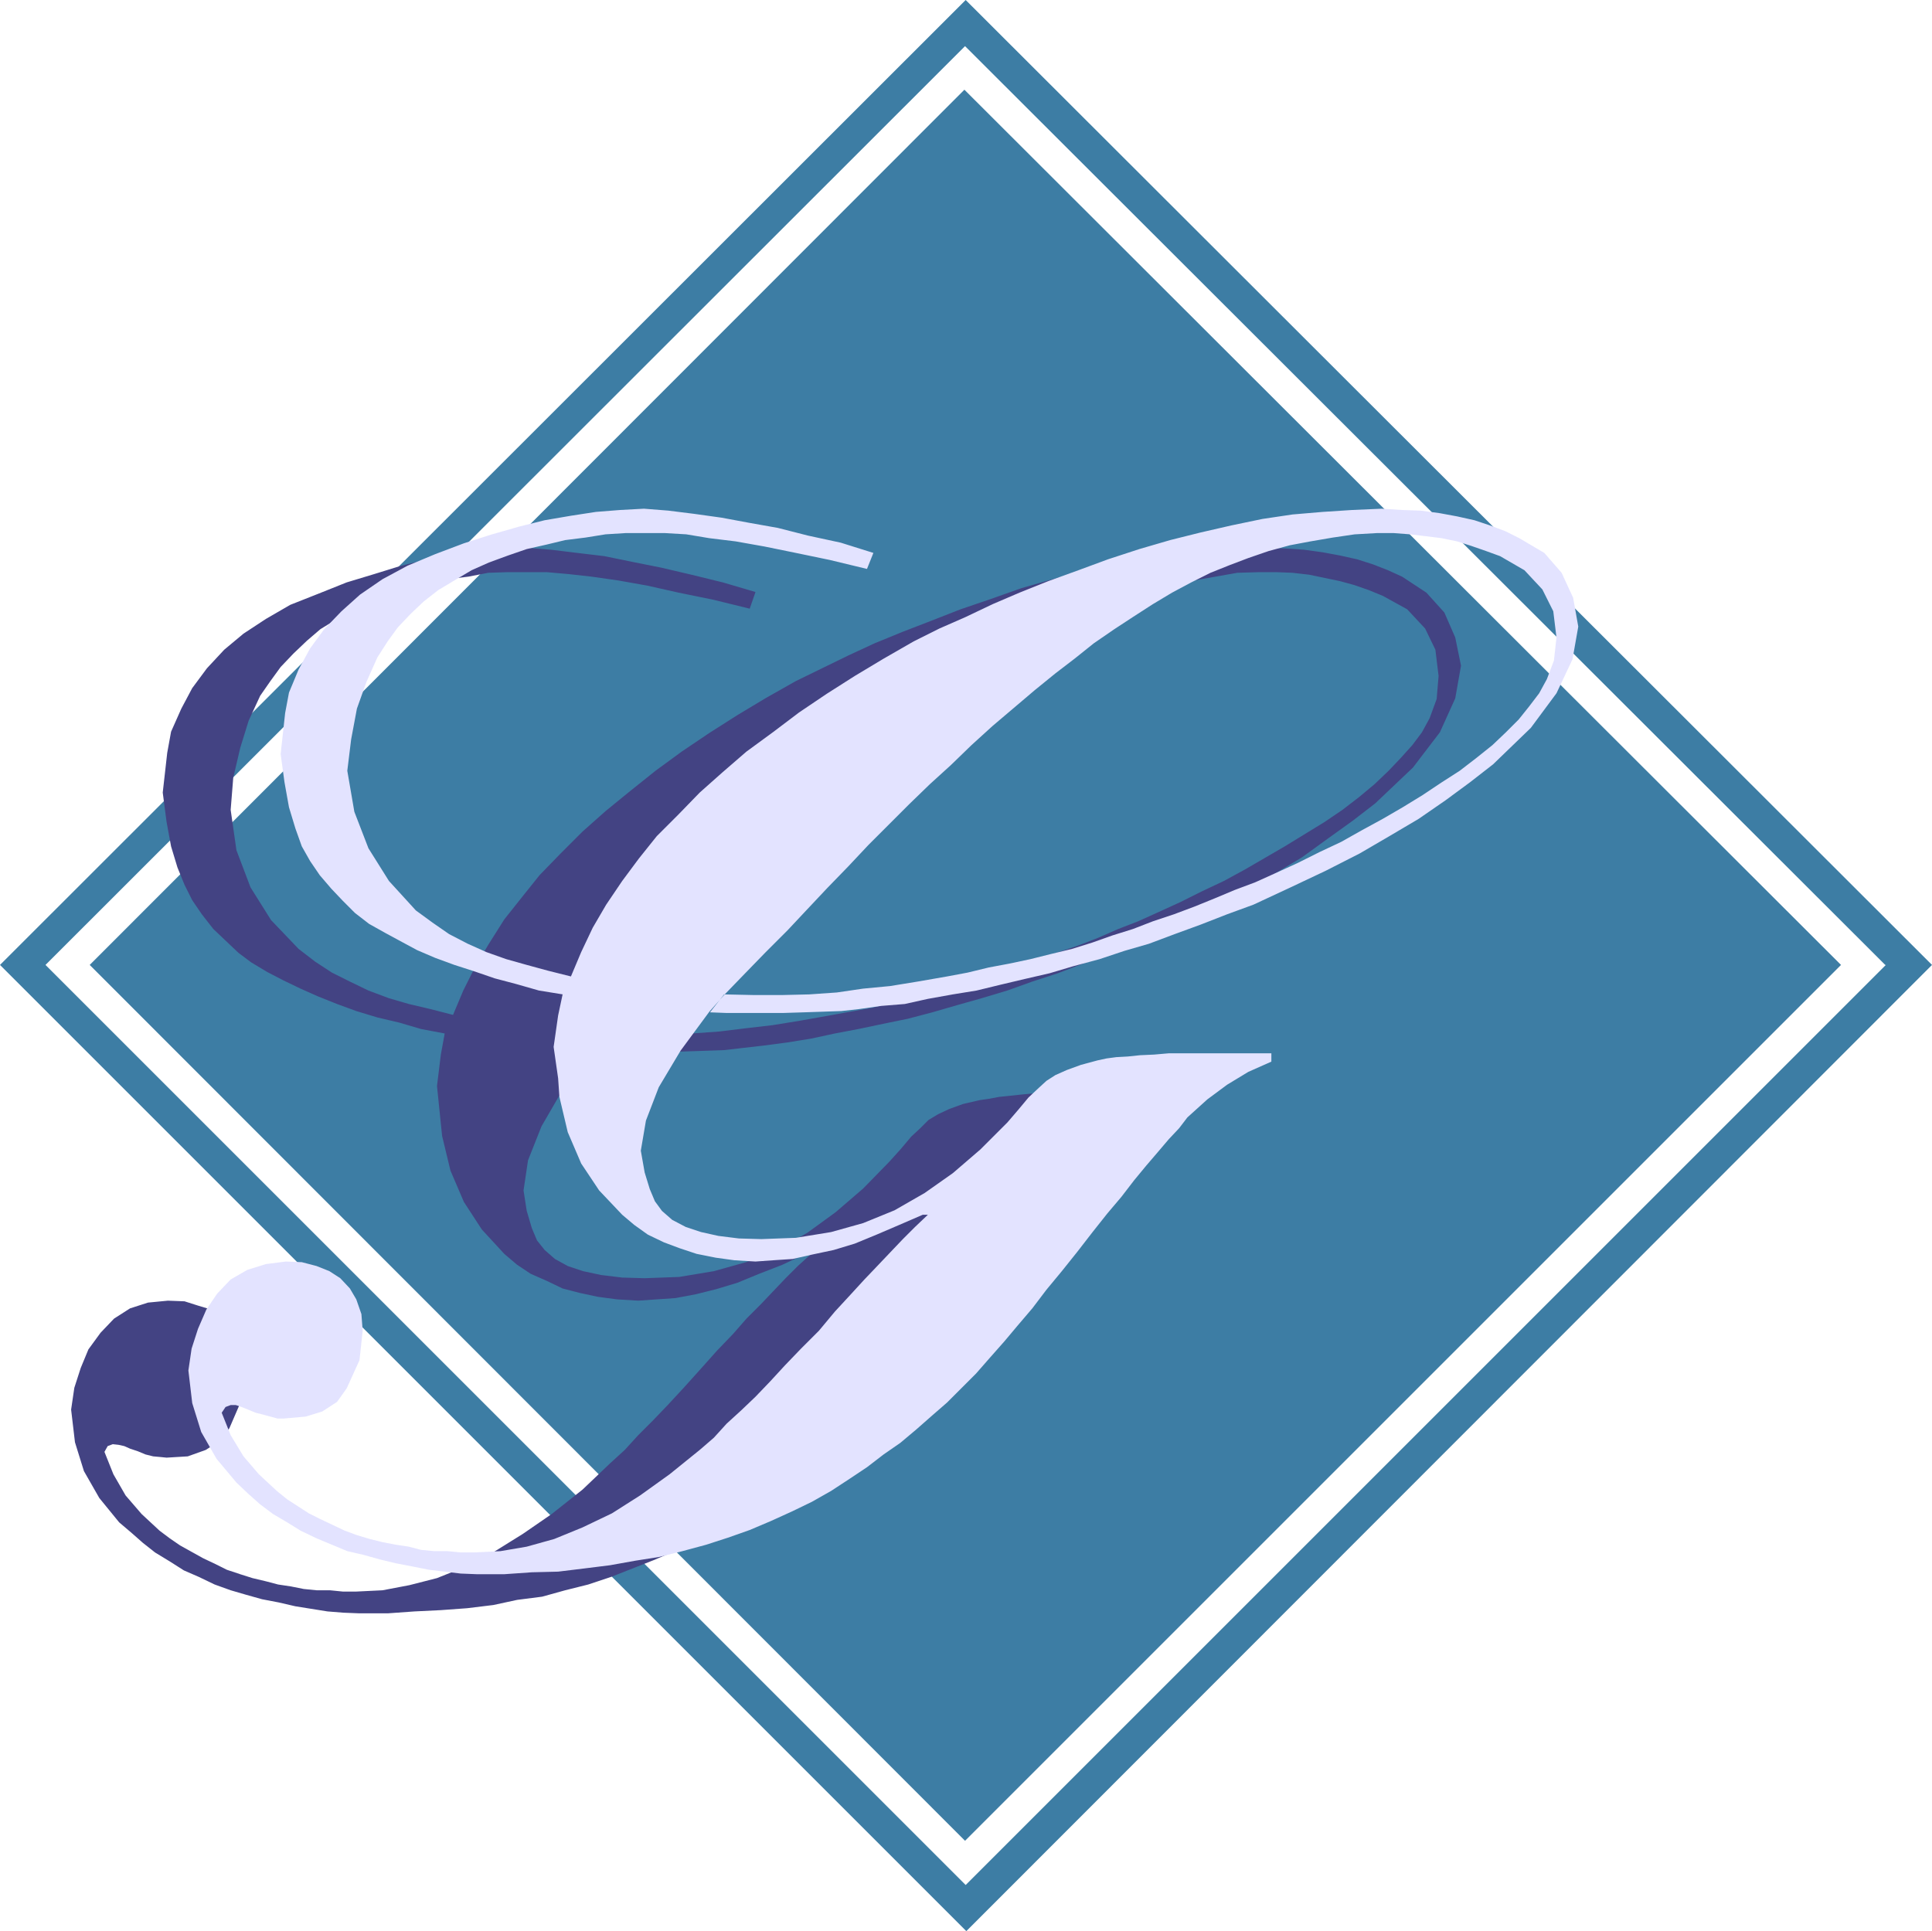
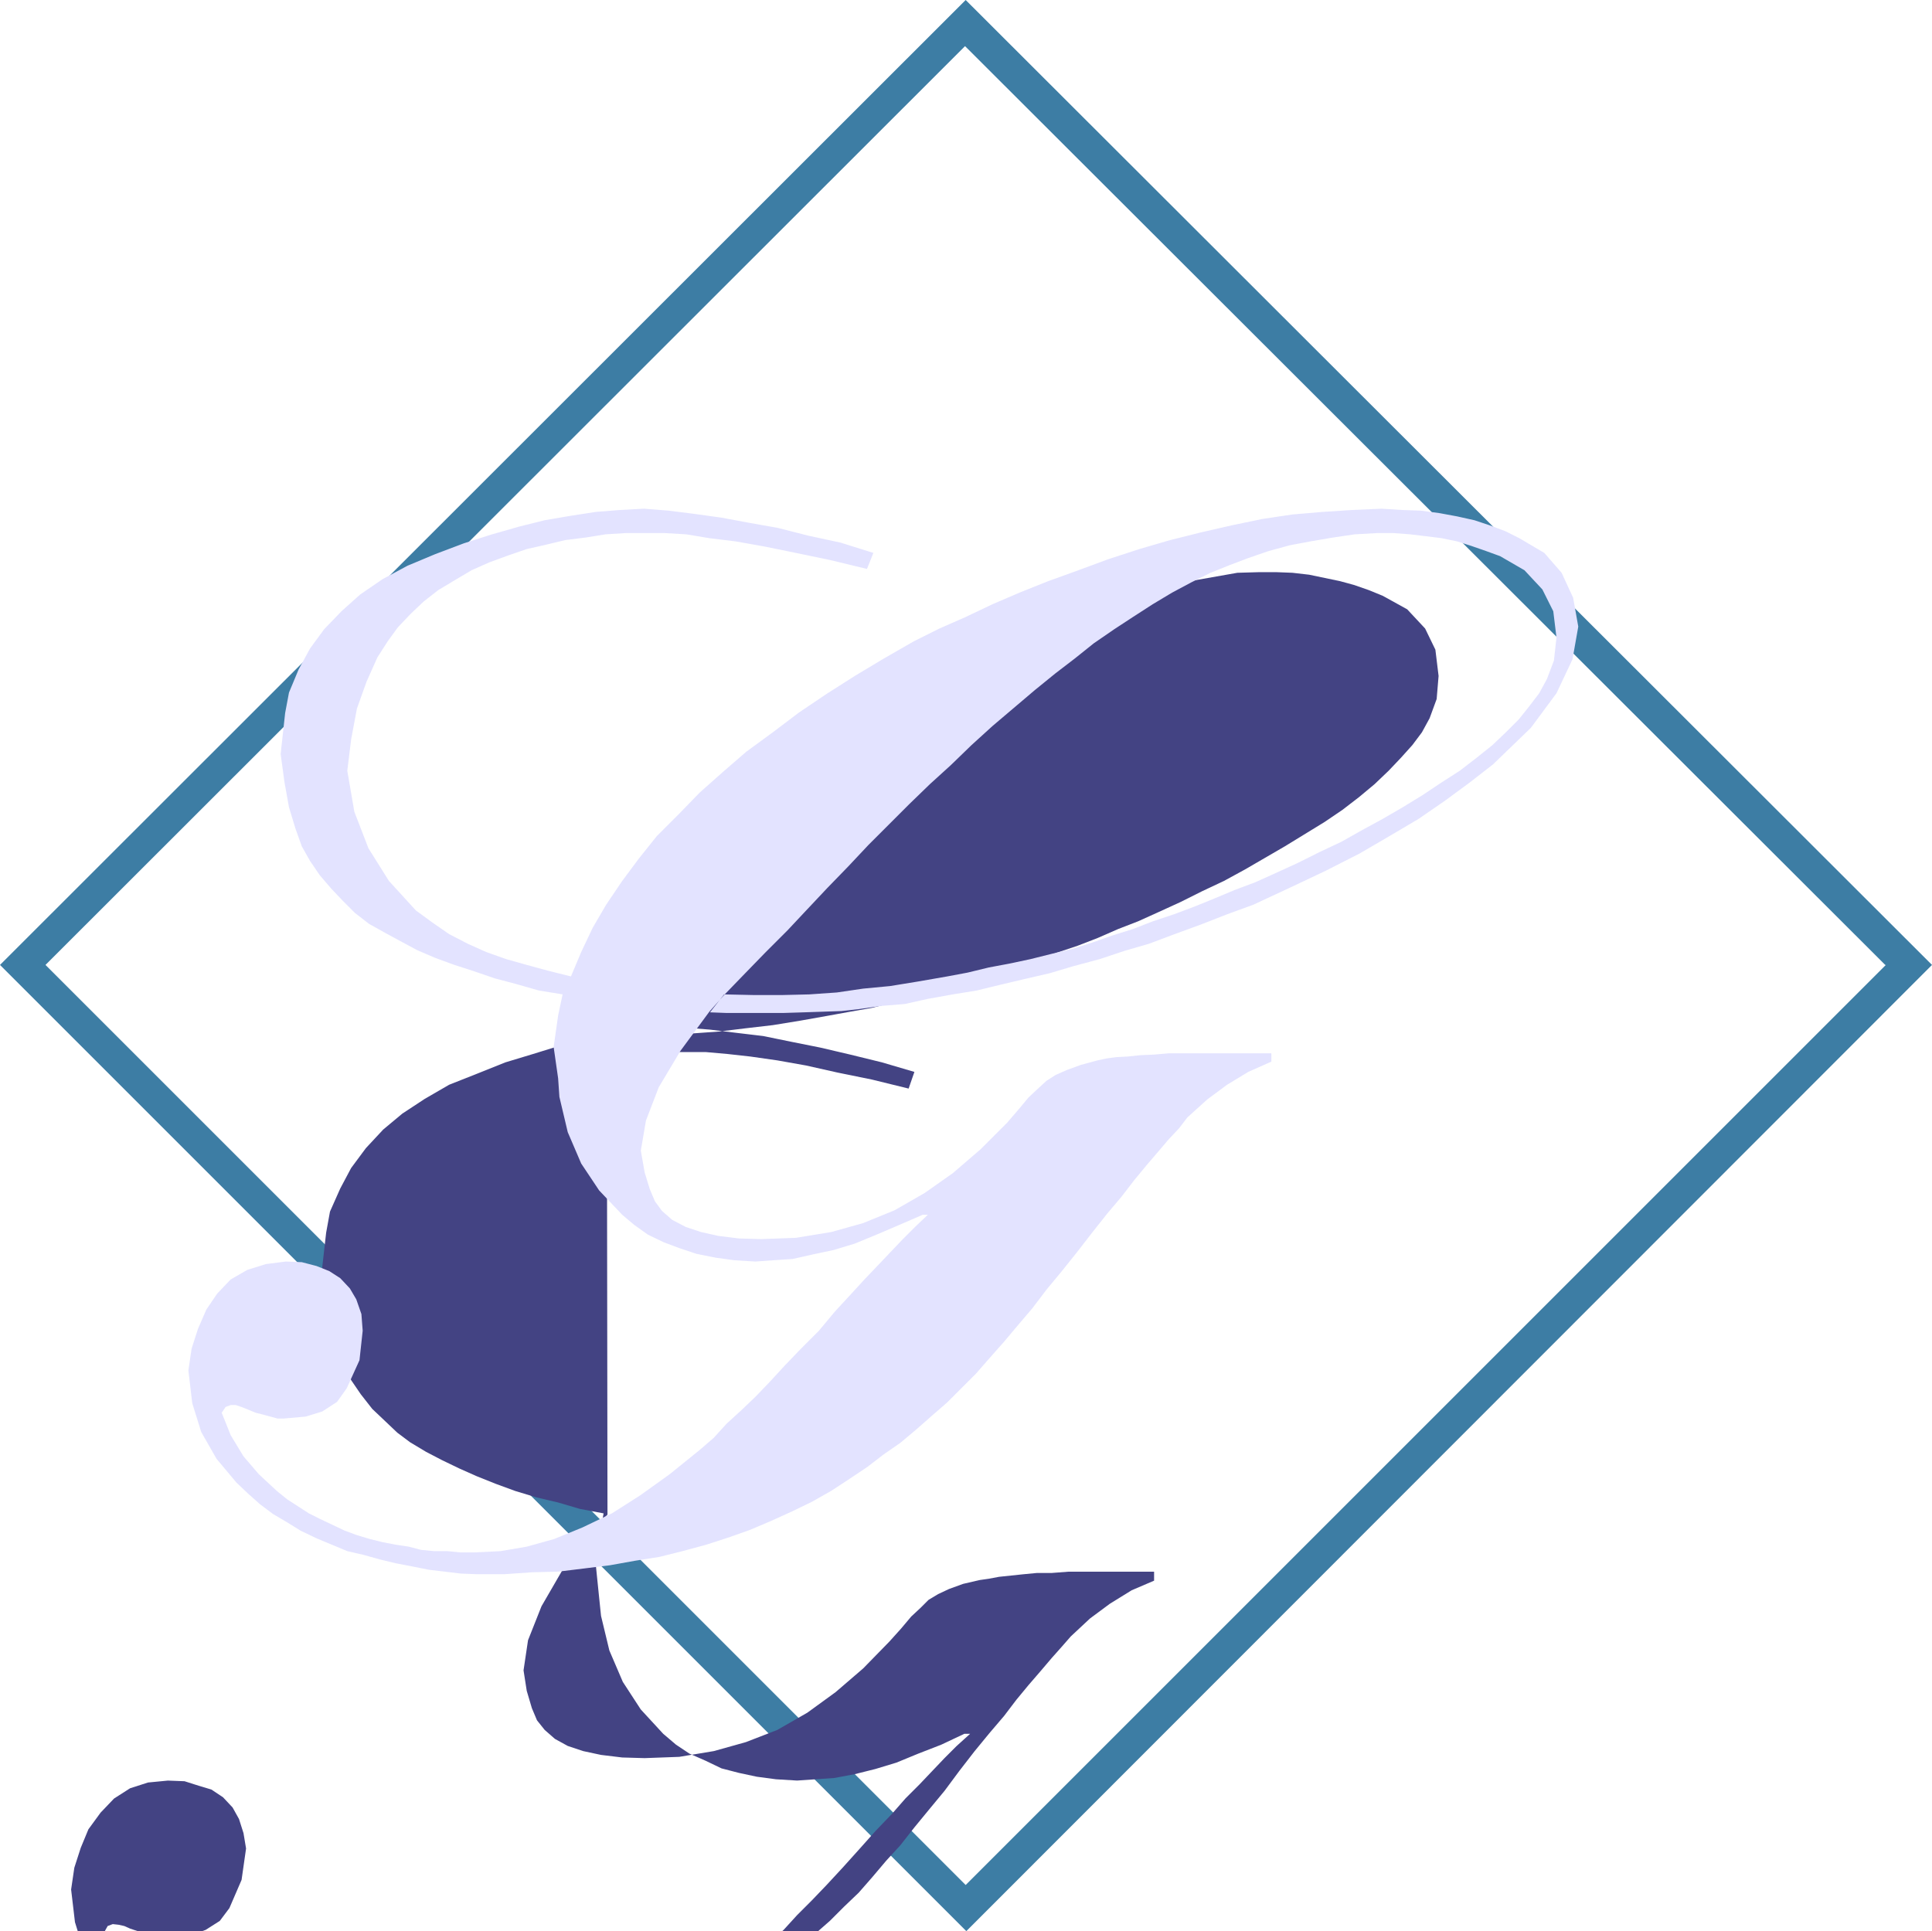
<svg xmlns="http://www.w3.org/2000/svg" xmlns:ns1="http://sodipodi.sourceforge.net/DTD/sodipodi-0.dtd" xmlns:ns2="http://www.inkscape.org/namespaces/inkscape" version="1.0" width="128.911mm" height="128.868mm" id="svg4" ns1:docname="Class G.wmf">
  <ns1:namedview id="namedview4" pagecolor="#ffffff" bordercolor="#000000" borderopacity="0.25" ns2:showpageshadow="2" ns2:pageopacity="0.0" ns2:pagecheckerboard="0" ns2:deskcolor="#d1d1d1" ns2:document-units="mm" />
  <defs id="defs1">
    <pattern id="WMFhbasepattern" patternUnits="userSpaceOnUse" width="6" height="6" x="0" y="0" />
  </defs>
  <path style="fill:#3d7da4;fill-opacity:1;fill-rule:evenodd;stroke:none" d="M 475.427,243.369 243.369,11.635 11.474,243.369 243.531,475.427 475.588,243.369 h 11.635 L 243.693,487.062 0,243.369 243.531,0 487.223,243.369 h -11.635 v 0 z" id="path1" />
-   <path style="fill:#3d7da4;fill-opacity:1;fill-rule:evenodd;stroke:none" d="M 22.624,243.369 243.208,22.624 464.276,243.369 243.369,464.276 22.624,243.369 Z" id="path2" />
-   <path style="fill:#434383;fill-opacity:1;fill-rule:evenodd;stroke:none" d="m 153.035,260.984 5.01,-5.171 5.333,-5.656 5.656,-5.818 4.848,-5.01 5.171,-5.494 5.171,-5.494 5.333,-5.494 5.171,-5.01 5.01,-5.01 5.171,-5.01 5.333,-5.01 5.171,-5.01 5.333,-4.848 5.333,-4.525 5.333,-4.525 5.171,-4.04 4.848,-3.878 4.848,-3.717 5.01,-3.717 5.01,-3.232 4.686,-3.07 4.848,-2.747 4.848,-2.586 5.01,-2.424 4.848,-2.101 4.848,-1.778 5.171,-1.778 5.171,-1.454 5.333,-0.97 5.494,-0.97 5.494,-0.97 5.656,-0.162 h 4.04 l 4.202,0.162 4.202,0.485 3.878,0.808 3.878,0.808 3.555,0.97 3.717,1.293 3.555,1.454 6.141,3.394 4.525,4.848 2.586,5.333 0.808,6.626 -0.485,5.818 -1.778,4.848 -1.939,3.555 -2.424,3.232 -2.909,3.232 -3.07,3.232 -3.555,3.394 -3.878,3.232 -4.202,3.232 -4.525,3.07 -5.01,3.07 -5.01,3.07 -5.01,2.909 -5.01,2.909 -5.333,2.909 -5.494,2.586 -5.494,2.747 -5.656,2.586 -5.01,2.262 -5.01,1.939 -5.171,2.262 -5.01,1.939 -5.333,1.778 -5.171,1.939 -5.01,1.778 -5.333,1.778 -5.171,1.616 -5.171,1.616 -5.171,1.454 -5.171,1.293 -5.333,1.131 -5.01,1.293 -5.494,0.97 -5.333,0.97 -7.272,1.293 -6.949,1.131 -6.949,0.808 -6.626,0.808 -6.787,0.485 -6.787,0.323 h -7.11 l -7.434,-0.323 -3.717,4.525 4.04,0.162 h 4.686 5.01 5.01 l 4.848,-0.162 5.01,-0.162 4.525,-0.162 4.202,-0.485 5.656,-0.646 6.141,-0.808 5.979,-0.97 5.979,-1.293 5.979,-1.131 6.141,-1.293 6.302,-1.293 6.141,-1.616 6.141,-1.778 6.302,-1.778 6.464,-1.939 6.302,-2.262 6.464,-2.101 6.302,-2.424 6.787,-2.424 6.626,-2.424 9.534,-4.363 8.726,-4.363 8.565,-4.363 7.757,-4.525 7.272,-4.363 6.464,-4.686 6.302,-4.525 5.656,-4.363 9.534,-9.05 6.787,-8.888 3.878,-8.565 1.454,-8.242 -1.454,-7.11 -2.747,-6.302 -4.525,-5.01 -6.141,-4.04 -3.555,-1.616 -3.717,-1.454 -4.04,-1.293 -4.363,-0.97 -4.363,-0.808 -4.686,-0.646 -4.848,-0.323 -5.01,-0.162 -7.757,0.162 -7.434,0.646 -7.595,0.646 -7.434,1.131 -7.757,1.616 -7.918,1.616 -7.595,2.101 -7.918,2.262 -7.757,2.747 -7.595,2.586 -7.434,2.909 -7.11,2.747 -7.11,2.909 -6.626,3.07 -6.626,3.232 -6.626,3.232 -7.434,4.202 -7.272,4.363 -7.11,4.525 -6.949,4.686 -6.626,4.848 -6.464,5.171 -6.141,5.01 -5.818,5.171 -5.494,5.494 -5.333,5.494 -4.525,5.656 -4.363,5.494 -3.878,6.141 -3.394,5.656 -3.07,6.141 -2.586,6.141 -5.656,-1.454 -5.494,-1.293 -5.01,-1.454 -5.171,-1.939 -4.686,-2.262 -4.525,-2.262 -4.202,-2.747 -4.202,-3.232 -6.949,-7.272 -5.171,-8.242 -3.555,-9.373 -1.454,-10.181 0.646,-8.08 1.778,-7.595 2.101,-6.787 2.909,-6.302 2.586,-3.717 2.586,-3.555 3.232,-3.394 3.394,-3.232 3.394,-2.909 4.202,-2.586 4.202,-2.424 4.525,-1.778 4.848,-1.939 4.686,-1.616 4.848,-1.293 4.848,-0.97 5.171,-0.646 5.01,-0.97 5.01,-0.162 h 5.333 4.363 l 5.494,0.485 5.818,0.646 6.787,0.97 7.272,1.293 7.918,1.778 8.726,1.778 9.211,2.262 1.454,-4.202 -8.242,-2.424 -7.918,-1.939 -7.595,-1.778 -7.272,-1.454 -7.11,-1.454 -6.787,-0.808 -6.626,-0.808 -6.141,-0.485 -5.979,0.162 -6.141,0.646 -6.464,0.808 -6.464,1.293 -6.626,1.616 -6.787,2.101 -6.949,2.101 -7.272,2.909 -6.949,2.747 -6.141,3.555 -5.656,3.717 -4.848,4.04 -4.363,4.686 -3.717,5.01 -2.747,5.171 -2.586,5.818 -0.97,5.333 -1.131,10.019 0.97,7.434 1.131,6.141 1.616,5.333 1.778,4.363 1.939,3.878 2.424,3.555 2.909,3.717 3.07,2.909 3.232,3.07 3.232,2.424 4.04,2.424 4.04,2.101 4.363,2.101 4.363,1.939 4.848,1.939 4.848,1.778 5.333,1.616 5.494,1.293 5.494,1.616 5.979,1.131 -0.97,5.333 -0.97,7.918 0.808,7.918 0.485,4.686 2.101,8.726 3.394,7.918 4.525,6.949 5.656,6.141 3.232,2.747 3.394,2.262 4.04,1.778 4.04,1.939 4.363,1.131 4.525,0.97 4.848,0.646 5.333,0.323 4.686,-0.323 4.686,-0.323 5.171,-0.97 5.171,-1.293 5.333,-1.616 5.494,-2.262 5.818,-2.262 5.818,-2.747 h 1.454 l -3.394,3.07 -3.07,3.07 -3.232,3.394 -3.07,3.232 -3.555,3.555 -3.394,3.878 -4.04,4.202 -4.04,4.525 -4.363,4.848 -4.04,4.363 -3.717,3.878 -3.717,3.717 -3.394,3.717 -3.717,3.394 -3.555,3.394 -3.394,3.232 -7.757,6.141 -7.272,5.01 -7.272,4.525 -7.11,3.717 -7.272,2.909 -6.949,1.778 -6.787,1.293 -6.626,0.323 h -3.394 l -3.232,-0.323 H 79.83 l -3.232,-0.323 -3.232,-0.646 -3.232,-0.485 -3.07,-0.808 -3.394,-0.808 -3.07,-0.97 -3.394,-1.131 -2.909,-1.454 -3.07,-1.454 -2.909,-1.616 -2.909,-1.616 -2.586,-1.778 -2.586,-1.939 -4.525,-4.202 -4.04,-4.686 -3.07,-5.333 -2.262,-5.656 0.808,-1.454 1.293,-0.485 1.454,0.162 1.454,0.323 1.454,0.646 1.939,0.646 1.939,0.808 1.939,0.485 1.778,0.162 1.616,0.162 5.333,-0.323 4.525,-1.616 3.555,-2.262 2.424,-3.232 3.07,-7.11 1.131,-7.918 -0.646,-3.878 -1.131,-3.555 -1.616,-2.909 -2.424,-2.586 -2.909,-1.939 -3.232,-0.97 -3.555,-1.131 -4.202,-0.162 -5.01,0.485 -4.525,1.454 -4.04,2.586 -3.394,3.555 -3.07,4.202 -1.939,4.686 -1.616,5.01 -0.808,5.494 0.97,8.242 2.262,7.272 3.878,6.787 5.01,6.141 3.232,2.747 2.747,2.424 3.07,2.424 3.717,2.262 3.555,2.262 3.717,1.616 4.04,1.939 4.04,1.454 3.878,1.131 4.04,1.131 4.202,0.808 4.202,0.97 4.04,0.646 4.04,0.646 4.04,0.323 4.04,0.162 h 7.11 l 6.787,-0.485 6.626,-0.323 6.626,-0.485 6.626,-0.808 5.979,-1.293 6.302,-0.808 5.818,-1.616 5.818,-1.454 5.818,-1.939 5.333,-2.101 5.333,-2.101 5.333,-2.262 5.01,-2.586 4.848,-2.747 4.525,-3.07 4.525,-2.909 4.202,-3.07 4.04,-3.07 4.202,-3.394 3.878,-3.555 3.878,-3.394 3.555,-3.555 3.717,-3.555 3.394,-3.878 3.555,-4.202 3.555,-3.878 3.555,-4.525 3.717,-4.525 3.878,-4.686 3.717,-5.01 3.878,-5.01 3.717,-4.525 3.717,-4.363 3.07,-4.04 3.07,-3.717 3.07,-3.555 2.747,-3.232 2.586,-2.909 2.262,-2.586 4.848,-4.525 5.01,-3.717 5.494,-3.394 5.656,-2.424 v -2.262 h -17.453 -4.202 l -4.202,0.323 h -3.717 l -3.394,0.323 -3.07,0.323 -3.07,0.323 -2.586,0.485 -2.262,0.323 -4.202,0.97 -3.555,1.293 -2.747,1.293 -2.424,1.454 -1.939,1.939 -2.424,2.262 -2.586,3.07 -2.909,3.232 -6.626,6.787 -6.949,5.979 -7.11,5.171 -7.595,4.363 -7.918,3.07 -8.08,2.262 -8.726,1.454 -8.726,0.323 -5.656,-0.162 -5.333,-0.646 -4.525,-0.97 -3.878,-1.293 -3.232,-1.778 -2.586,-2.262 -1.939,-2.424 -1.293,-3.07 -1.293,-4.363 -0.808,-5.171 1.131,-7.595 3.394,-8.565 5.333,-9.211 7.272,-9.858 4.04,-4.04 v 0 z" id="path3" />
+   <path style="fill:#434383;fill-opacity:1;fill-rule:evenodd;stroke:none" d="m 153.035,260.984 5.01,-5.171 5.333,-5.656 5.656,-5.818 4.848,-5.01 5.171,-5.494 5.171,-5.494 5.333,-5.494 5.171,-5.01 5.01,-5.01 5.171,-5.01 5.333,-5.01 5.171,-5.01 5.333,-4.848 5.333,-4.525 5.333,-4.525 5.171,-4.04 4.848,-3.878 4.848,-3.717 5.01,-3.717 5.01,-3.232 4.686,-3.07 4.848,-2.747 4.848,-2.586 5.01,-2.424 4.848,-2.101 4.848,-1.778 5.171,-1.778 5.171,-1.454 5.333,-0.97 5.494,-0.97 5.494,-0.97 5.656,-0.162 h 4.04 l 4.202,0.162 4.202,0.485 3.878,0.808 3.878,0.808 3.555,0.97 3.717,1.293 3.555,1.454 6.141,3.394 4.525,4.848 2.586,5.333 0.808,6.626 -0.485,5.818 -1.778,4.848 -1.939,3.555 -2.424,3.232 -2.909,3.232 -3.07,3.232 -3.555,3.394 -3.878,3.232 -4.202,3.232 -4.525,3.07 -5.01,3.07 -5.01,3.07 -5.01,2.909 -5.01,2.909 -5.333,2.909 -5.494,2.586 -5.494,2.747 -5.656,2.586 -5.01,2.262 -5.01,1.939 -5.171,2.262 -5.01,1.939 -5.333,1.778 -5.171,1.939 -5.01,1.778 -5.333,1.778 -5.171,1.616 -5.171,1.616 -5.171,1.454 -5.171,1.293 -5.333,1.131 -5.01,1.293 -5.494,0.97 -5.333,0.97 -7.272,1.293 -6.949,1.131 -6.949,0.808 -6.626,0.808 -6.787,0.485 -6.787,0.323 h -7.11 l -7.434,-0.323 -3.717,4.525 4.04,0.162 h 4.686 5.01 5.01 h 5.333 4.363 l 5.494,0.485 5.818,0.646 6.787,0.97 7.272,1.293 7.918,1.778 8.726,1.778 9.211,2.262 1.454,-4.202 -8.242,-2.424 -7.918,-1.939 -7.595,-1.778 -7.272,-1.454 -7.11,-1.454 -6.787,-0.808 -6.626,-0.808 -6.141,-0.485 -5.979,0.162 -6.141,0.646 -6.464,0.808 -6.464,1.293 -6.626,1.616 -6.787,2.101 -6.949,2.101 -7.272,2.909 -6.949,2.747 -6.141,3.555 -5.656,3.717 -4.848,4.04 -4.363,4.686 -3.717,5.01 -2.747,5.171 -2.586,5.818 -0.97,5.333 -1.131,10.019 0.97,7.434 1.131,6.141 1.616,5.333 1.778,4.363 1.939,3.878 2.424,3.555 2.909,3.717 3.07,2.909 3.232,3.07 3.232,2.424 4.04,2.424 4.04,2.101 4.363,2.101 4.363,1.939 4.848,1.939 4.848,1.778 5.333,1.616 5.494,1.293 5.494,1.616 5.979,1.131 -0.97,5.333 -0.97,7.918 0.808,7.918 0.485,4.686 2.101,8.726 3.394,7.918 4.525,6.949 5.656,6.141 3.232,2.747 3.394,2.262 4.04,1.778 4.04,1.939 4.363,1.131 4.525,0.97 4.848,0.646 5.333,0.323 4.686,-0.323 4.686,-0.323 5.171,-0.97 5.171,-1.293 5.333,-1.616 5.494,-2.262 5.818,-2.262 5.818,-2.747 h 1.454 l -3.394,3.07 -3.07,3.07 -3.232,3.394 -3.07,3.232 -3.555,3.555 -3.394,3.878 -4.04,4.202 -4.04,4.525 -4.363,4.848 -4.04,4.363 -3.717,3.878 -3.717,3.717 -3.394,3.717 -3.717,3.394 -3.555,3.394 -3.394,3.232 -7.757,6.141 -7.272,5.01 -7.272,4.525 -7.11,3.717 -7.272,2.909 -6.949,1.778 -6.787,1.293 -6.626,0.323 h -3.394 l -3.232,-0.323 H 79.83 l -3.232,-0.323 -3.232,-0.646 -3.232,-0.485 -3.07,-0.808 -3.394,-0.808 -3.07,-0.97 -3.394,-1.131 -2.909,-1.454 -3.07,-1.454 -2.909,-1.616 -2.909,-1.616 -2.586,-1.778 -2.586,-1.939 -4.525,-4.202 -4.04,-4.686 -3.07,-5.333 -2.262,-5.656 0.808,-1.454 1.293,-0.485 1.454,0.162 1.454,0.323 1.454,0.646 1.939,0.646 1.939,0.808 1.939,0.485 1.778,0.162 1.616,0.162 5.333,-0.323 4.525,-1.616 3.555,-2.262 2.424,-3.232 3.07,-7.11 1.131,-7.918 -0.646,-3.878 -1.131,-3.555 -1.616,-2.909 -2.424,-2.586 -2.909,-1.939 -3.232,-0.97 -3.555,-1.131 -4.202,-0.162 -5.01,0.485 -4.525,1.454 -4.04,2.586 -3.394,3.555 -3.07,4.202 -1.939,4.686 -1.616,5.01 -0.808,5.494 0.97,8.242 2.262,7.272 3.878,6.787 5.01,6.141 3.232,2.747 2.747,2.424 3.07,2.424 3.717,2.262 3.555,2.262 3.717,1.616 4.04,1.939 4.04,1.454 3.878,1.131 4.04,1.131 4.202,0.808 4.202,0.97 4.04,0.646 4.04,0.646 4.04,0.323 4.04,0.162 h 7.11 l 6.787,-0.485 6.626,-0.323 6.626,-0.485 6.626,-0.808 5.979,-1.293 6.302,-0.808 5.818,-1.616 5.818,-1.454 5.818,-1.939 5.333,-2.101 5.333,-2.101 5.333,-2.262 5.01,-2.586 4.848,-2.747 4.525,-3.07 4.525,-2.909 4.202,-3.07 4.04,-3.07 4.202,-3.394 3.878,-3.555 3.878,-3.394 3.555,-3.555 3.717,-3.555 3.394,-3.878 3.555,-4.202 3.555,-3.878 3.555,-4.525 3.717,-4.525 3.878,-4.686 3.717,-5.01 3.878,-5.01 3.717,-4.525 3.717,-4.363 3.07,-4.04 3.07,-3.717 3.07,-3.555 2.747,-3.232 2.586,-2.909 2.262,-2.586 4.848,-4.525 5.01,-3.717 5.494,-3.394 5.656,-2.424 v -2.262 h -17.453 -4.202 l -4.202,0.323 h -3.717 l -3.394,0.323 -3.07,0.323 -3.07,0.323 -2.586,0.485 -2.262,0.323 -4.202,0.97 -3.555,1.293 -2.747,1.293 -2.424,1.454 -1.939,1.939 -2.424,2.262 -2.586,3.07 -2.909,3.232 -6.626,6.787 -6.949,5.979 -7.11,5.171 -7.595,4.363 -7.918,3.07 -8.08,2.262 -8.726,1.454 -8.726,0.323 -5.656,-0.162 -5.333,-0.646 -4.525,-0.97 -3.878,-1.293 -3.232,-1.778 -2.586,-2.262 -1.939,-2.424 -1.293,-3.07 -1.293,-4.363 -0.808,-5.171 1.131,-7.595 3.394,-8.565 5.333,-9.211 7.272,-9.858 4.04,-4.04 v 0 z" id="path3" />
  <path style="fill:#e3e3ff;fill-opacity:1;fill-rule:evenodd;stroke:none" d="m 182.608,250.965 4.848,-5.01 5.494,-5.656 5.656,-5.656 4.848,-5.171 5.171,-5.494 5.333,-5.494 5.01,-5.333 5.171,-5.171 5.171,-5.171 5.171,-5.01 5.333,-4.848 5.171,-5.01 5.333,-4.848 5.333,-4.525 5.333,-4.525 5.171,-4.202 4.848,-3.717 4.848,-3.878 5.171,-3.555 4.686,-3.07 5.01,-3.232 4.848,-2.909 4.848,-2.586 4.848,-2.424 4.848,-1.939 4.686,-1.778 5.171,-1.778 5.333,-1.454 5.171,-0.97 5.656,-0.97 5.494,-0.808 5.656,-0.323 h 4.202 l 4.202,0.323 4.04,0.485 3.878,0.485 3.878,0.808 3.555,1.131 3.717,1.293 3.555,1.293 6.141,3.555 4.525,4.848 2.747,5.494 0.808,6.626 -0.646,5.818 -1.778,4.686 -1.939,3.555 -2.586,3.394 -2.586,3.232 -3.232,3.232 -3.394,3.232 -4.04,3.232 -4.202,3.232 -4.525,2.909 -4.848,3.232 -5.01,3.07 -5.01,2.909 -5.333,2.909 -5.171,2.909 -5.494,2.586 -5.494,2.747 -5.656,2.586 -5.01,2.262 -5.171,1.939 -5.01,2.101 -5.171,2.101 -5.171,1.939 -5.333,1.778 -5.01,1.939 -5.171,1.616 -5.01,1.778 -5.171,1.616 -5.333,1.293 -5.171,1.293 -5.333,1.131 -5.171,0.97 -5.333,1.293 -5.171,0.97 -7.434,1.293 -6.949,1.131 -6.787,0.646 -6.626,0.97 -6.949,0.485 -6.787,0.162 h -7.272 l -7.434,-0.162 -3.555,4.525 4.202,0.162 h 4.525 5.01 4.686 l 5.171,-0.162 4.848,-0.162 4.686,-0.162 4.363,-0.485 5.656,-0.808 5.979,-0.485 5.818,-1.293 6.302,-1.131 5.979,-0.97 5.979,-1.454 6.141,-1.454 6.302,-1.454 5.979,-1.778 6.626,-1.778 6.302,-2.101 6.141,-1.778 6.464,-2.424 6.626,-2.424 6.626,-2.586 6.626,-2.424 9.373,-4.363 8.888,-4.202 8.565,-4.363 7.757,-4.525 7.11,-4.202 6.787,-4.686 6.141,-4.525 5.818,-4.525 9.534,-9.211 6.464,-8.726 4.04,-8.565 1.454,-8.242 -1.293,-7.272 -2.909,-6.302 -4.363,-5.01 -6.302,-3.717 -3.555,-1.778 -3.878,-1.454 -3.878,-1.293 -4.363,-0.97 -4.363,-0.808 -4.848,-0.646 -4.686,-0.162 -5.171,-0.323 -7.434,0.323 -7.434,0.485 -7.595,0.646 -7.595,1.131 -7.757,1.616 -7.757,1.778 -7.757,1.939 -7.757,2.262 -7.918,2.586 -7.434,2.747 -7.595,2.747 -7.272,2.909 -6.787,2.909 -6.787,3.232 -6.626,2.909 -6.464,3.232 -7.595,4.363 -7.272,4.363 -7.11,4.525 -6.949,4.686 -6.626,5.01 -6.626,4.848 -5.979,5.171 -5.818,5.171 -5.333,5.494 -5.494,5.494 -4.525,5.656 -4.202,5.656 -4.04,5.979 -3.394,5.818 -2.909,6.141 -2.586,6.141 -5.818,-1.454 -5.333,-1.454 -5.171,-1.454 -5.01,-1.778 -4.686,-2.101 -4.686,-2.424 -4.202,-2.909 -4.202,-3.07 -6.787,-7.434 -5.171,-8.242 -3.555,-9.211 -1.778,-10.342 0.97,-7.918 1.454,-7.757 2.424,-6.787 2.747,-6.141 2.586,-4.04 2.586,-3.555 3.232,-3.394 3.232,-3.07 3.717,-2.909 4.04,-2.424 4.363,-2.586 4.363,-1.939 4.848,-1.778 4.686,-1.616 5.01,-1.131 4.686,-1.131 5.171,-0.646 5.01,-0.808 5.171,-0.323 h 5.171 4.525 l 5.494,0.323 5.818,0.97 6.626,0.808 7.272,1.293 7.918,1.616 8.565,1.778 9.373,2.262 1.616,-4.04 -8.242,-2.586 -8.242,-1.778 -7.595,-1.939 -7.272,-1.293 -6.949,-1.293 -6.949,-0.97 -6.464,-0.808 -6.141,-0.485 -5.979,0.323 -6.141,0.485 -6.302,0.97 -6.626,1.131 -6.464,1.616 -6.787,1.939 -7.11,2.262 -7.272,2.747 -6.949,2.909 -6.302,3.394 -5.656,3.878 -4.686,4.202 -4.363,4.525 -3.555,4.848 -2.909,5.333 -2.424,5.818 -0.97,5.171 -1.131,10.342 0.97,7.11 1.131,6.302 1.616,5.333 1.616,4.525 2.101,3.717 2.424,3.555 2.909,3.394 2.909,3.07 3.07,3.07 3.555,2.747 4.04,2.262 3.878,2.101 4.202,2.262 4.525,1.939 4.848,1.778 5.01,1.616 5.171,1.778 5.494,1.454 5.656,1.616 5.979,0.97 -1.131,5.333 -1.131,7.918 1.131,7.918 0.323,4.686 2.101,8.888 3.394,7.918 4.525,6.787 5.818,6.141 3.07,2.586 3.394,2.424 4.04,1.939 3.878,1.454 4.363,1.454 4.848,0.97 4.686,0.646 5.333,0.323 4.525,-0.323 4.848,-0.323 5.01,-1.131 5.333,-1.131 5.333,-1.616 5.494,-2.262 5.656,-2.424 5.979,-2.586 h 1.293 l -3.232,3.07 -3.07,3.07 -3.232,3.394 -3.07,3.232 -3.394,3.555 -3.555,3.878 -3.878,4.202 -4.04,4.848 -4.525,4.525 -4.04,4.202 -3.717,4.04 -3.717,3.878 -3.555,3.394 -3.717,3.394 -3.232,3.555 -3.555,3.07 -7.595,6.141 -7.434,5.333 -7.11,4.525 -7.434,3.555 -7.11,2.909 -6.949,1.939 -6.626,1.131 -6.626,0.323 h -3.394 l -3.394,-0.323 h -3.232 l -3.394,-0.323 -3.07,-0.808 -3.232,-0.485 -3.394,-0.646 -3.232,-0.808 -3.232,-0.97 -3.07,-1.131 -3.07,-1.454 -3.07,-1.454 -2.909,-1.454 -2.747,-1.778 -2.747,-1.778 -2.586,-2.101 -4.525,-4.202 -3.878,-4.525 -3.232,-5.333 -2.262,-5.656 0.97,-1.454 1.293,-0.485 h 1.293 l 1.454,0.485 1.616,0.646 1.939,0.808 1.939,0.485 1.778,0.485 1.778,0.485 h 1.616 l 5.494,-0.485 4.202,-1.293 3.717,-2.424 2.424,-3.394 3.232,-7.11 0.808,-7.434 -0.323,-4.202 -1.293,-3.717 -1.616,-2.747 -2.424,-2.586 -2.747,-1.778 -3.232,-1.293 -3.717,-0.97 -4.04,-0.162 -5.01,0.646 -4.686,1.454 -4.202,2.424 -3.394,3.555 -2.747,4.04 -2.101,4.848 -1.616,5.01 -0.808,5.494 0.97,8.242 2.262,7.272 3.878,6.787 5.01,5.979 3.07,2.909 2.909,2.586 3.232,2.424 3.555,2.101 3.394,2.101 4.04,1.939 3.878,1.616 3.878,1.616 4.202,0.97 4.04,1.131 4.04,0.97 4.202,0.808 4.04,0.808 4.04,0.485 4.04,0.485 4.04,0.162 h 6.949 l 6.949,-0.485 6.626,-0.162 6.626,-0.808 6.464,-0.808 6.302,-1.131 6.141,-0.97 5.818,-1.454 5.979,-1.616 5.494,-1.778 5.494,-1.939 5.333,-2.262 5.333,-2.424 5.01,-2.424 4.848,-2.747 4.686,-3.07 4.363,-2.909 4.202,-3.232 4.202,-2.909 4.04,-3.394 4.04,-3.555 3.717,-3.232 3.717,-3.717 3.555,-3.555 3.394,-3.878 3.717,-4.202 3.394,-4.04 3.717,-4.363 3.555,-4.686 3.878,-4.686 3.878,-4.848 3.878,-5.01 3.717,-4.686 3.555,-4.202 3.232,-4.202 3.07,-3.717 2.909,-3.394 2.747,-3.232 2.586,-2.747 2.101,-2.747 5.01,-4.525 5.01,-3.717 5.333,-3.232 5.818,-2.586 v -2.101 h -17.453 -4.202 -4.202 l -3.717,0.323 -3.555,0.162 -3.07,0.323 -2.909,0.162 -2.424,0.323 -2.262,0.485 -4.202,1.131 -3.555,1.293 -2.909,1.293 -2.262,1.454 -1.939,1.778 -2.586,2.424 -2.424,2.909 -2.909,3.394 -6.787,6.787 -6.949,5.979 -7.11,5.01 -7.595,4.363 -7.918,3.232 -8.08,2.262 -8.888,1.454 -8.726,0.323 -5.656,-0.162 -5.171,-0.646 -4.363,-0.97 -3.878,-1.293 -3.394,-1.778 -2.586,-2.262 -1.778,-2.424 -1.293,-3.07 -1.293,-4.202 -0.97,-5.494 1.293,-7.595 3.232,-8.403 5.494,-9.211 7.272,-9.858 3.717,-4.202 z" id="path4" />
</svg>